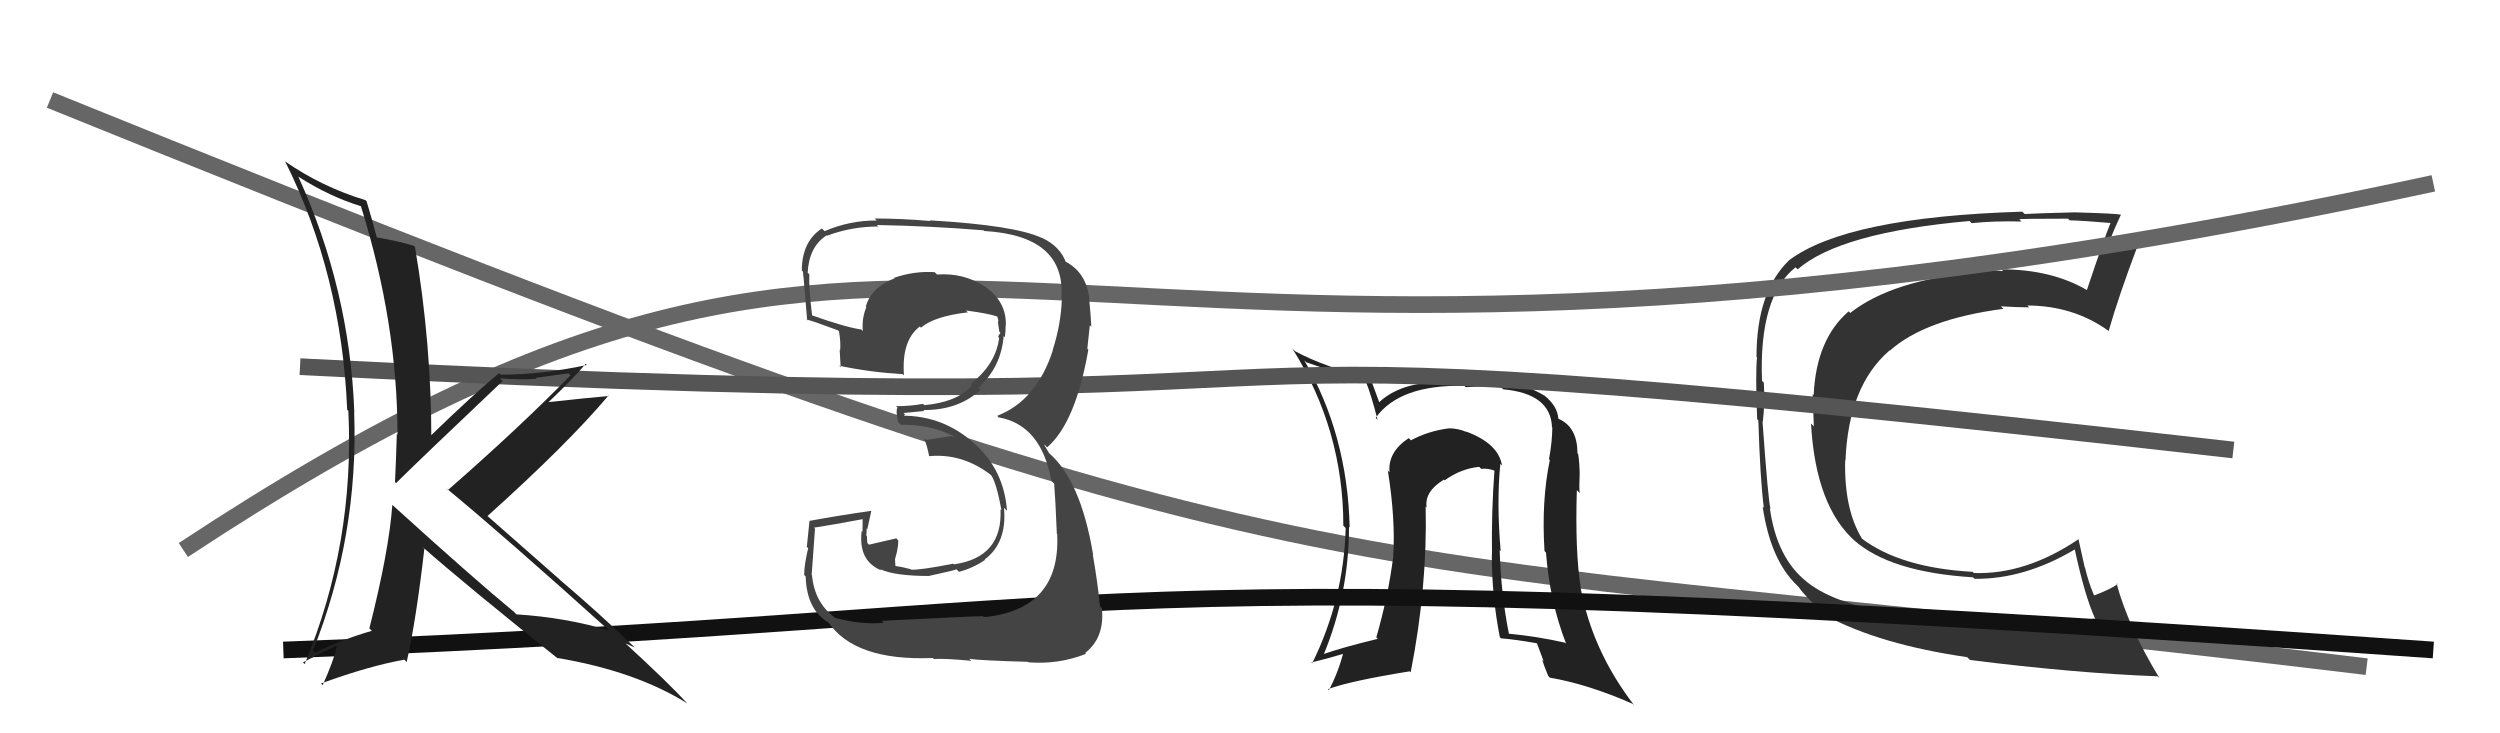
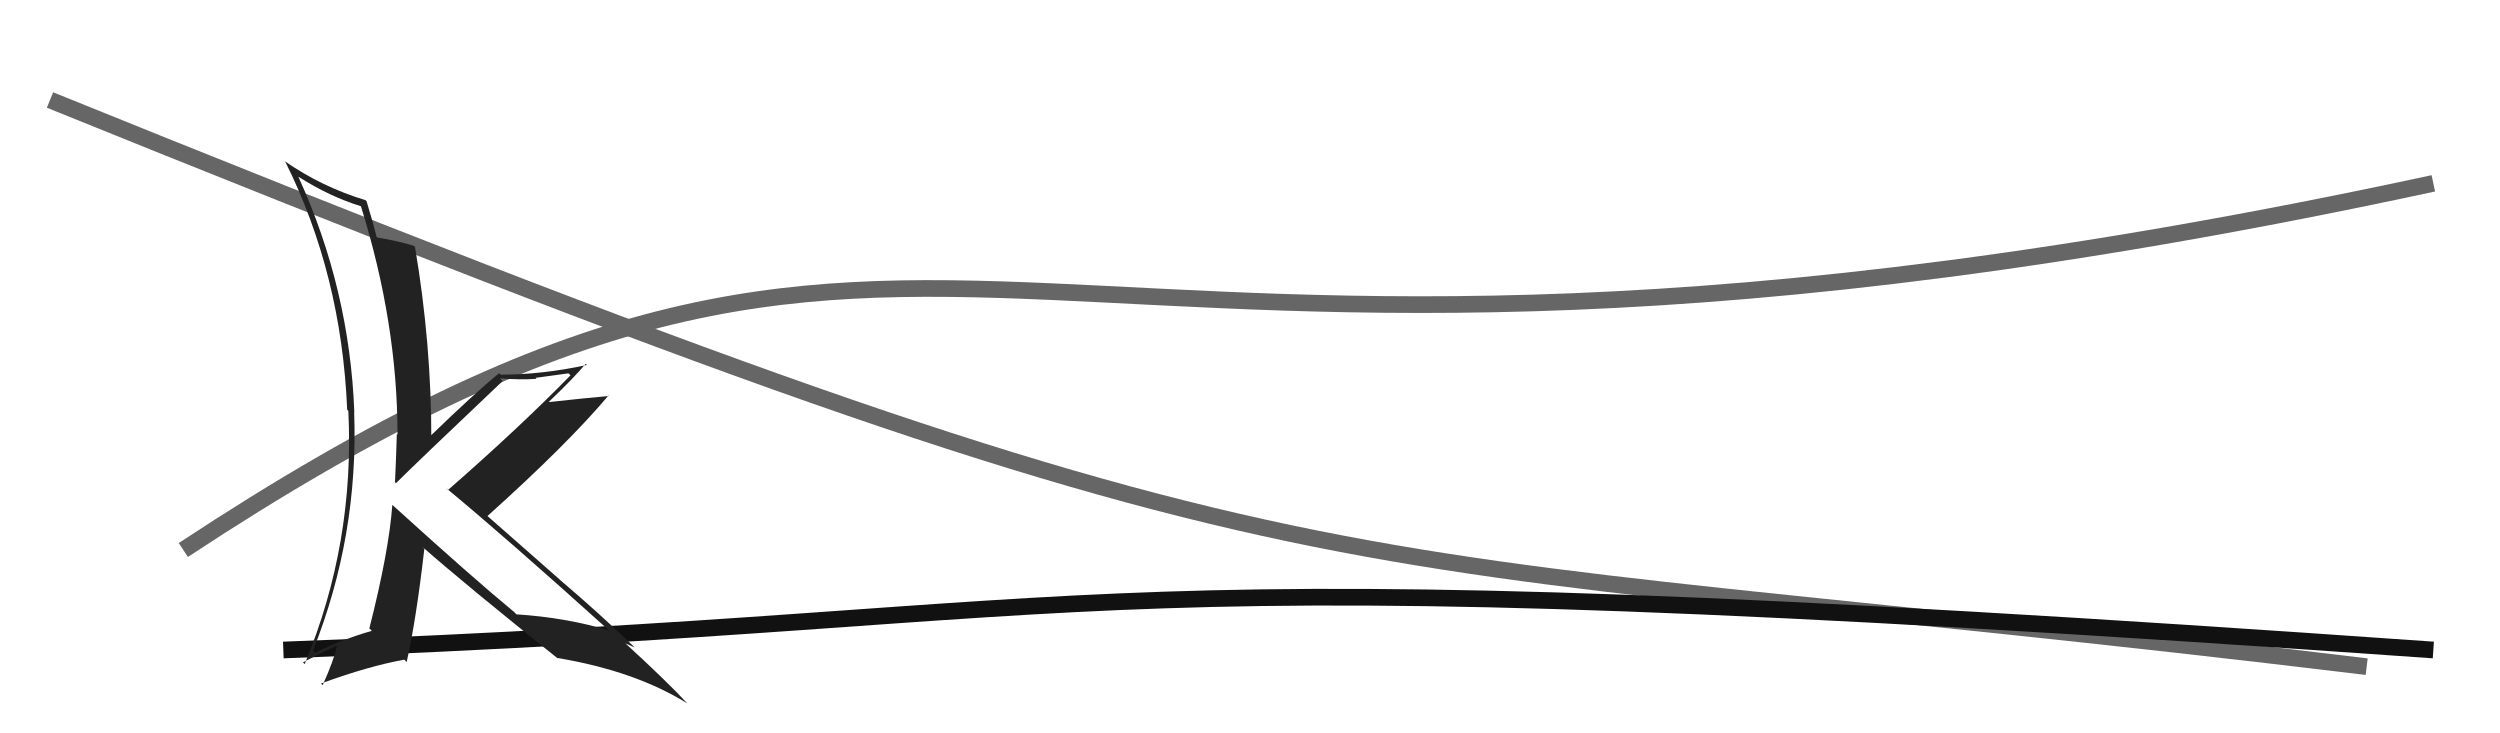
<svg xmlns="http://www.w3.org/2000/svg" width="150" height="44" viewBox="0,0,150,44">
  <path d="M3 6 C82 38,76 32,142 40" stroke="#666" fill="none" />
-   <path fill="#222" d="M90.01 27.82L90.16 27.97L90.12 27.93Q89.91 26.61 87.96 25.89L87.95 25.87L88.00 25.92Q87.48 25.70 86.94 25.70L86.99 25.75L86.94 25.70Q85.72 25.85 84.65 26.42L84.58 26.34L84.52 26.29Q83.26 27.12 83.37 28.34L83.35 28.32L83.27 28.23Q83.74 31.18 83.59 33.43L83.42 33.25L83.59 33.43Q83.30 35.73 82.58 38.24L82.59 38.26L82.67 38.33Q80.55 38.84 79.37 39.26L79.25 39.14L79.41 39.30Q80.94 35.61 80.94 31.61L81.02 31.69L80.98 31.65Q80.85 26.08 78.26 21.63L78.30 21.66L78.38 21.74Q79.49 22.13 81.89 22.86L81.87 22.84L81.96 22.92Q82.26 23.65 82.65 25.17L82.72 25.25L82.54 25.07Q83.97 23.07 87.85 23.15L87.80 23.09L87.94 23.23Q89.29 23.14 90.09 23.25L90.08 23.25L90.20 23.36Q93.05 23.62 93.12 25.64L93.11 25.62L93.14 25.66Q93.13 26.52 92.94 27.55L93.10 27.71L92.99 27.60Q92.48 30.05 92.67 33.06L92.80 33.20L92.76 33.16Q92.98 36.08 93.97 38.63L93.88 38.54L93.90 38.56Q92.22 38.18 90.51 38.02L90.49 38.00L90.54 38.05Q90.06 35.67 89.98 33.00L90.01 33.04L90.04 33.06Q89.79 30.15 90.02 27.83ZM90.11 38.35L90.03 38.26L90.06 38.30Q90.94 38.37 92.23 38.60L92.21 38.58L92.62 39.68L92.53 39.59Q92.67 40.03 92.90 40.57L92.91 40.57L92.99 40.66Q95.24 41.04 97.94 42.22L97.99 42.26L98.06 42.33Q95.52 39.03 94.83 35.23L94.90 35.30L94.84 35.23Q94.50 33.10 94.61 29.41L94.67 29.47L94.78 29.58Q94.74 29.23 94.78 28.43L94.73 28.38L94.78 28.44Q94.77 27.74 94.69 27.24L94.80 27.35L94.65 27.20Q94.64 25.63 93.54 25.14L93.57 25.17L93.50 25.11Q93.44 24.35 92.67 23.74L92.51 23.58L92.70 23.76Q90.86 22.62 87.82 22.69L87.85 22.73L87.81 22.69Q85.91 22.69 85.07 22.88L85.21 23.02L85.22 23.02Q83.66 23.26 82.71 24.17L82.79 24.25L82.80 24.26Q82.56 23.61 82.18 22.58L82.18 22.57L82.30 22.70Q79.53 22.06 77.70 21.07L77.61 20.98L77.54 20.91Q80.60 25.79 80.60 31.54L80.64 31.58L80.74 31.68Q80.63 35.95 78.73 39.80L78.81 39.88L78.68 39.75Q79.48 39.56 80.78 39.18L80.72 39.12L80.64 39.04Q80.27 40.42 79.73 41.41L79.74 41.41L79.67 41.35Q81.04 40.85 84.58 40.28L84.59 40.29L84.64 40.34Q85.65 35.22 85.54 30.39L85.52 30.37L85.60 30.45Q85.45 29.50 86.63 28.78L86.58 28.72L86.68 28.82Q87.65 28.12 88.75 28.01L88.79 28.05L88.87 28.13Q89.32 28.08 89.74 28.27L89.59 28.12L89.67 28.20Q89.48 30.72 89.52 33.27L89.61 33.36L89.51 33.26Q89.50 35.72 89.99 38.23Z" />
-   <path fill="#333" d="M114.44 36.94L114.42 36.92L114.40 36.90Q110.26 36.38 108.43 34.93L108.42 34.91L108.41 34.91Q106.60 33.48 106.19 30.48L106.26 30.55L106.23 30.52Q106.09 30.04 105.75 25.28L105.80 25.33L105.77 25.30Q105.90 24.22 105.83 22.96L105.74 22.87L105.72 22.85Q105.53 17.79 107.73 16.04L107.85 16.15L107.86 16.16Q110.40 13.95 118.17 13.26L118.22 13.31L118.30 13.39Q119.64 13.25 121.28 13.29L121.30 13.30L121.16 13.16Q121.11 13.12 124.08 13.12L124.22 13.26L124.18 13.22Q125.04 13.24 126.75 13.39L126.81 13.45L126.66 13.30Q126.24 14.33 125.21 17.41L125.23 17.42L125.21 17.40Q123.08 16.16 120.07 16.16L120.15 16.23L120.19 16.27Q119.31 16.16 118.51 16.23L118.48 16.20L118.62 16.34Q113.52 16.80 111.01 18.78L111.01 18.78L110.92 18.68Q108.97 20.36 108.82 23.71L108.78 23.66L108.76 23.64Q108.79 24.32 108.83 25.58L108.78 25.53L108.66 25.41Q108.94 30.41 111.34 32.50L111.30 32.47L111.23 32.40Q113.39 34.33 118.38 34.64L118.32 34.58L118.47 34.73Q121.47 34.76 124.48 32.97L124.54 33.03L124.49 32.98Q125.07 35.69 125.68 37.06L125.70 37.08L125.72 37.11Q123.62 37.36 121.98 37.32L122.01 37.35L122.05 37.39Q117.50 37.26 114.38 36.88ZM129.47 40.59L129.51 40.63L129.57 40.69Q127.68 37.58 126.99 34.99L127.08 35.08L127.05 35.05Q126.66 35.34 125.67 35.72L125.73 35.79L125.62 35.67Q125.29 34.88 125.10 34.05L125.08 34.03L124.70 32.31L124.73 32.34Q121.55 34.49 118.43 34.38L118.32 34.27L118.36 34.31Q114.04 34.07 111.72 32.32L111.83 32.43L111.72 32.32Q110.64 30.55 110.71 27.62L110.70 27.61L110.73 27.64Q110.90 23.16 113.37 21.03L113.32 20.97L113.39 21.04Q115.52 19.14 120.21 18.53L120.12 18.45L120.06 18.38Q121.02 18.44 121.75 18.44L121.70 18.39L121.64 18.33Q124.42 18.34 126.52 19.86L126.53 19.87L126.52 19.86Q127.10 17.81 128.32 14.58L128.29 14.55L128.20 14.46Q128.05 14.57 127.50 14.52L127.46 14.48L127.35 14.37Q126.90 14.41 126.63 14.41L126.69 14.47L126.61 14.39Q126.80 13.86 127.26 12.87L127.34 12.96L127.27 12.88Q126.97 12.81 124.48 12.74L124.47 12.72L124.48 12.74Q122.13 12.80 121.48 12.84L121.31 12.67L121.34 12.70Q110.81 13.02 107.35 15.61L107.38 15.65L107.35 15.61Q105.39 17.50 105.39 21.42L105.49 21.52L105.42 21.45Q105.32 22.45 105.43 25.15L105.44 25.16L105.50 25.22Q105.61 28.76 105.83 30.47L105.91 30.54L105.76 30.40Q106.23 33.61 107.83 35.13L107.91 35.21L107.92 35.22Q108.28 35.77 109.54 36.91L109.59 36.96L109.56 36.94Q112.78 38.67 118.03 39.43L118.20 39.60L118.20 39.60Q124.48 40.39 129.47 40.58Z" />
  <path d="M11 33 C58 2,58 30,146 11" stroke="#666" fill="none" />
-   <path d="M18 22 C96 26,55 18,134 27" stroke="#555" fill="none" />
  <path d="M17 39 C71 37,61 33,146 39" stroke="#111" fill="none" />
  <path fill="#222" d="M23.52 30.27L23.61 30.36L23.54 30.29Q23.34 33.06 22.16 37.71L22.18 37.72L22.31 37.85Q20.50 38.37 18.90 39.17L18.90 39.16L18.78 39.04Q21.52 32.15 21.25 24.73L21.14 24.62L21.26 24.74Q20.98 17.34 17.90 10.60L17.80 10.50L17.90 10.60Q19.78 11.80 21.65 12.37L21.61 12.33L21.66 12.39Q23.85 19.41 23.85 26.08L23.73 25.95L23.81 26.03Q23.77 27.44 23.70 28.93L23.67 28.90L23.76 28.99Q24.94 27.81 30.16 22.86L30.10 22.80L30.00 22.70Q31.20 22.80 32.19 22.73L32.14 22.67L34.11 22.40L34.23 22.52Q31.18 25.64 26.88 29.40L26.80 29.32L26.70 29.23Q30.21 32.12 36.68 37.95L36.62 37.89L36.56 37.83Q33.95 37.05 30.98 36.86L30.96 36.84L30.86 36.73Q28.44 34.74 23.57 30.32ZM33.35 39.38L33.38 39.41L33.45 39.48Q38.11 40.26 41.23 42.20L41.32 42.29L41.29 42.26Q40.09 40.95 37.47 38.55L37.53 38.61L37.52 38.60Q37.80 38.73 38.06 38.84L38.06 38.83L37.93 38.70Q35.88 36.73 33.63 34.82L33.57 34.76L29.20 30.92L29.24 30.97Q34.07 26.63 36.51 23.73L36.51 23.73L36.54 23.76Q35.34 23.86 32.87 24.13L32.99 24.25L32.89 24.15Q34.45 22.66 35.14 21.83L35.14 21.83L35.21 21.90Q32.52 22.48 30.04 22.48L29.94 22.38L29.95 22.39Q28.46 23.60 25.72 26.26L25.77 26.32L25.88 26.43Q25.89 20.65 24.90 14.82L24.74 14.67L24.83 14.75Q24.03 14.49 22.55 14.23L22.67 14.35L22.62 14.30Q22.44 13.55 21.99 12.06L21.96 12.04L21.93 12.01Q19.31 11.22 17.07 9.66L17.01 9.61L17.12 9.71Q20.49 16.47 20.83 24.58L20.88 24.63L20.90 24.64Q21.29 32.61 18.28 39.84L18.26 39.83L18.18 39.74Q18.83 39.40 20.16 38.75L20.27 38.86L20.21 38.81Q20.01 39.66 19.36 41.11L19.38 41.13L19.26 41.01Q22.13 39.96 24.26 39.58L24.26 39.58L24.40 39.72Q24.97 37.20 25.46 32.94L25.47 32.94L25.33 32.80Q28.08 35.21 33.52 39.55Z" />
-   <path fill="#444" d="M52.97 37.32L53.05 37.40L53.02 37.37Q51.66 37.49 50.10 37.07L50.02 37.00L50.07 37.04Q48.87 36.15 48.72 34.51L48.58 34.37L48.70 34.49Q48.71 34.35 48.90 31.73L48.90 31.72L48.84 31.66Q49.90 31.50 51.92 31.12L51.76 30.97L51.75 31.91L51.70 31.86Q51.48 33.66 52.89 34.23L52.79 34.13L52.81 34.15Q53.68 34.56 55.77 34.56L55.78 34.57L55.76 34.55Q57.20 34.24 57.39 34.16L57.39 34.16L57.54 34.31Q58.38 34.09 59.11 33.59L59.13 33.62L59.08 33.57Q60.43 32.56 60.24 30.47L60.37 30.60L60.42 30.64Q60.24 28.22 58.51 26.66L58.37 26.52L58.47 26.62Q56.62 24.94 54.14 24.94L54.20 25.00L54.30 24.86L54.21 24.78Q54.59 24.74 55.46 24.66L55.38 24.58L55.40 24.60Q57.46 24.63 58.83 23.40L58.80 23.37L58.70 23.27Q60.07 22.03 60.22 20.16L60.18 20.12L60.29 20.24Q60.34 19.87 60.34 19.52L60.35 19.53L60.35 19.53Q60.40 18.06 59.02 17.14L59.02 17.13L59.07 17.18Q57.82 16.36 56.22 16.47L56.24 16.49L56.08 16.33Q54.86 16.25 53.64 16.67L53.56 16.59L53.67 16.70Q52.25 17.26 51.95 18.40L51.95 18.41L51.98 18.43Q51.70 19.10 51.77 19.86L51.75 19.84L51.68 19.77Q50.74 19.64 48.69 18.91L48.61 18.84L48.73 18.95Q48.52 17.30 48.56 16.46L48.47 16.37L48.46 16.36Q48.54 14.80 49.60 14.12L49.67 14.19L49.63 14.14Q51.10 13.59 52.70 13.59L52.77 13.66L52.61 13.50Q55.86 13.56 59.02 13.82L58.98 13.79L59.05 13.86Q63.98 14.14 63.68 17.91L63.81 18.05L63.71 17.95Q63.66 19.45 63.16 21.01L63.20 21.05L63.17 21.02Q62.19 24.04 59.83 24.95L59.98 25.10L59.91 25.04Q62.47 25.49 63.08 28.84L63.10 28.87L63.25 29.02Q63.33 30.02 63.41 32.03L63.53 32.16L63.43 32.06Q63.65 36.57 59.04 37.03L58.97 36.96L58.98 36.97Q58.19 36.98 52.90 37.25ZM58.13 39.51L58.30 39.68L58.15 39.53Q58.83 39.63 61.68 39.71L61.60 39.63L61.71 39.74Q63.52 39.88 65.16 39.23L65.00 39.07L65.11 39.18Q66.30 38.24 66.11 36.49L66.11 36.49L66.00 36.38Q65.87 35.03 65.57 33.28L65.68 33.39L65.59 33.30Q64.84 28.78 62.90 27.15L62.96 27.21L62.68 26.74L62.65 26.66L62.83 26.84Q64.54 25.36 65.30 20.98L65.18 20.86L65.24 20.92Q65.28 20.47 65.39 19.51L65.50 19.63L65.48 19.60Q65.43 18.72 65.36 18.03L65.35 18.03L65.38 18.06Q65.23 16.38 63.94 15.70L63.90 15.66L63.98 15.81L63.98 15.81Q63.64 14.79 62.50 14.26L62.38 14.14L62.52 14.28Q60.92 13.52 55.78 13.22L55.75 13.19L55.83 13.26Q54.08 13.11 52.48 13.11L52.59 13.22L52.60 13.23Q50.99 13.22 49.47 13.87L49.41 13.80L49.31 13.71Q48.11 14.49 48.11 16.24L48.11 16.24L48.16 16.29Q48.16 15.87 48.43 19.22L48.50 19.30L48.38 19.17Q48.64 19.21 50.28 19.82L50.43 19.97L50.34 19.88Q50.45 20.52 50.41 21.02L50.32 20.92L50.38 20.99Q50.41 21.51 50.44 22.04L50.33 21.92L50.34 21.94Q52.15 22.33 54.16 22.45L54.26 22.54L54.24 22.52Q54.08 20.43 55.19 19.59L55.14 19.54L55.26 19.66Q56.06 18.97 58.08 18.74L58.04 18.71L57.96 18.63Q59.27 18.80 59.84 18.99L59.84 18.99L59.83 18.97Q59.85 19.07 59.89 19.18L59.90 19.20L59.88 19.37L59.96 19.90L60.03 19.98Q59.93 20.07 59.89 20.22L59.98 20.30L59.95 20.27Q59.75 21.86 58.23 23.04L58.25 23.07L58.31 23.12Q57.47 24.12 55.46 24.31L55.36 24.21L55.38 24.23Q54.64 24.37 53.76 24.37L53.87 24.47L53.85 24.45Q53.73 24.64 53.89 25.33L53.99 25.43L54.05 25.49Q55.75 25.44 57.19 26.16L57.25 26.22L57.08 26.16L55.57 26.40L55.43 26.26Q55.64 26.77 55.75 27.38L55.66 27.30L55.74 27.37Q57.75 27.18 59.47 28.51L59.56 28.60L59.47 28.51Q59.79 28.98 60.09 30.62L60.08 30.61L60.03 30.55Q60.17 33.44 57.24 33.86L57.33 33.95L57.20 33.82Q55.23 34.21 54.66 34.18L54.72 34.23L54.64 34.15Q54.17 34.02 53.63 33.94L53.73 34.04L53.70 33.56L53.82 33.10L53.88 32.74L53.90 32.43L53.78 32.30Q52.94 32.49 52.14 32.68L51.99 32.53L52.04 32.58Q52.02 32.37 52.02 32.18L51.95 32.11L51.98 32.14Q52.00 31.94 52.00 31.71L52.00 31.70L52.04 31.75Q52.13 31.37 52.28 30.65L52.34 30.71L52.28 30.65Q50.44 30.91 48.58 31.25L48.59 31.27L48.57 31.24Q48.52 31.69 48.41 32.81L48.37 32.78L48.49 32.89Q48.25 33.89 48.25 34.50L48.29 34.54L48.34 34.59Q48.40 36.63 49.77 37.39L49.84 37.46L49.68 37.30Q51.25 39.67 55.97 39.48L55.89 39.40L56.03 39.54Q56.75 39.50 58.28 39.65Z" />
</svg>